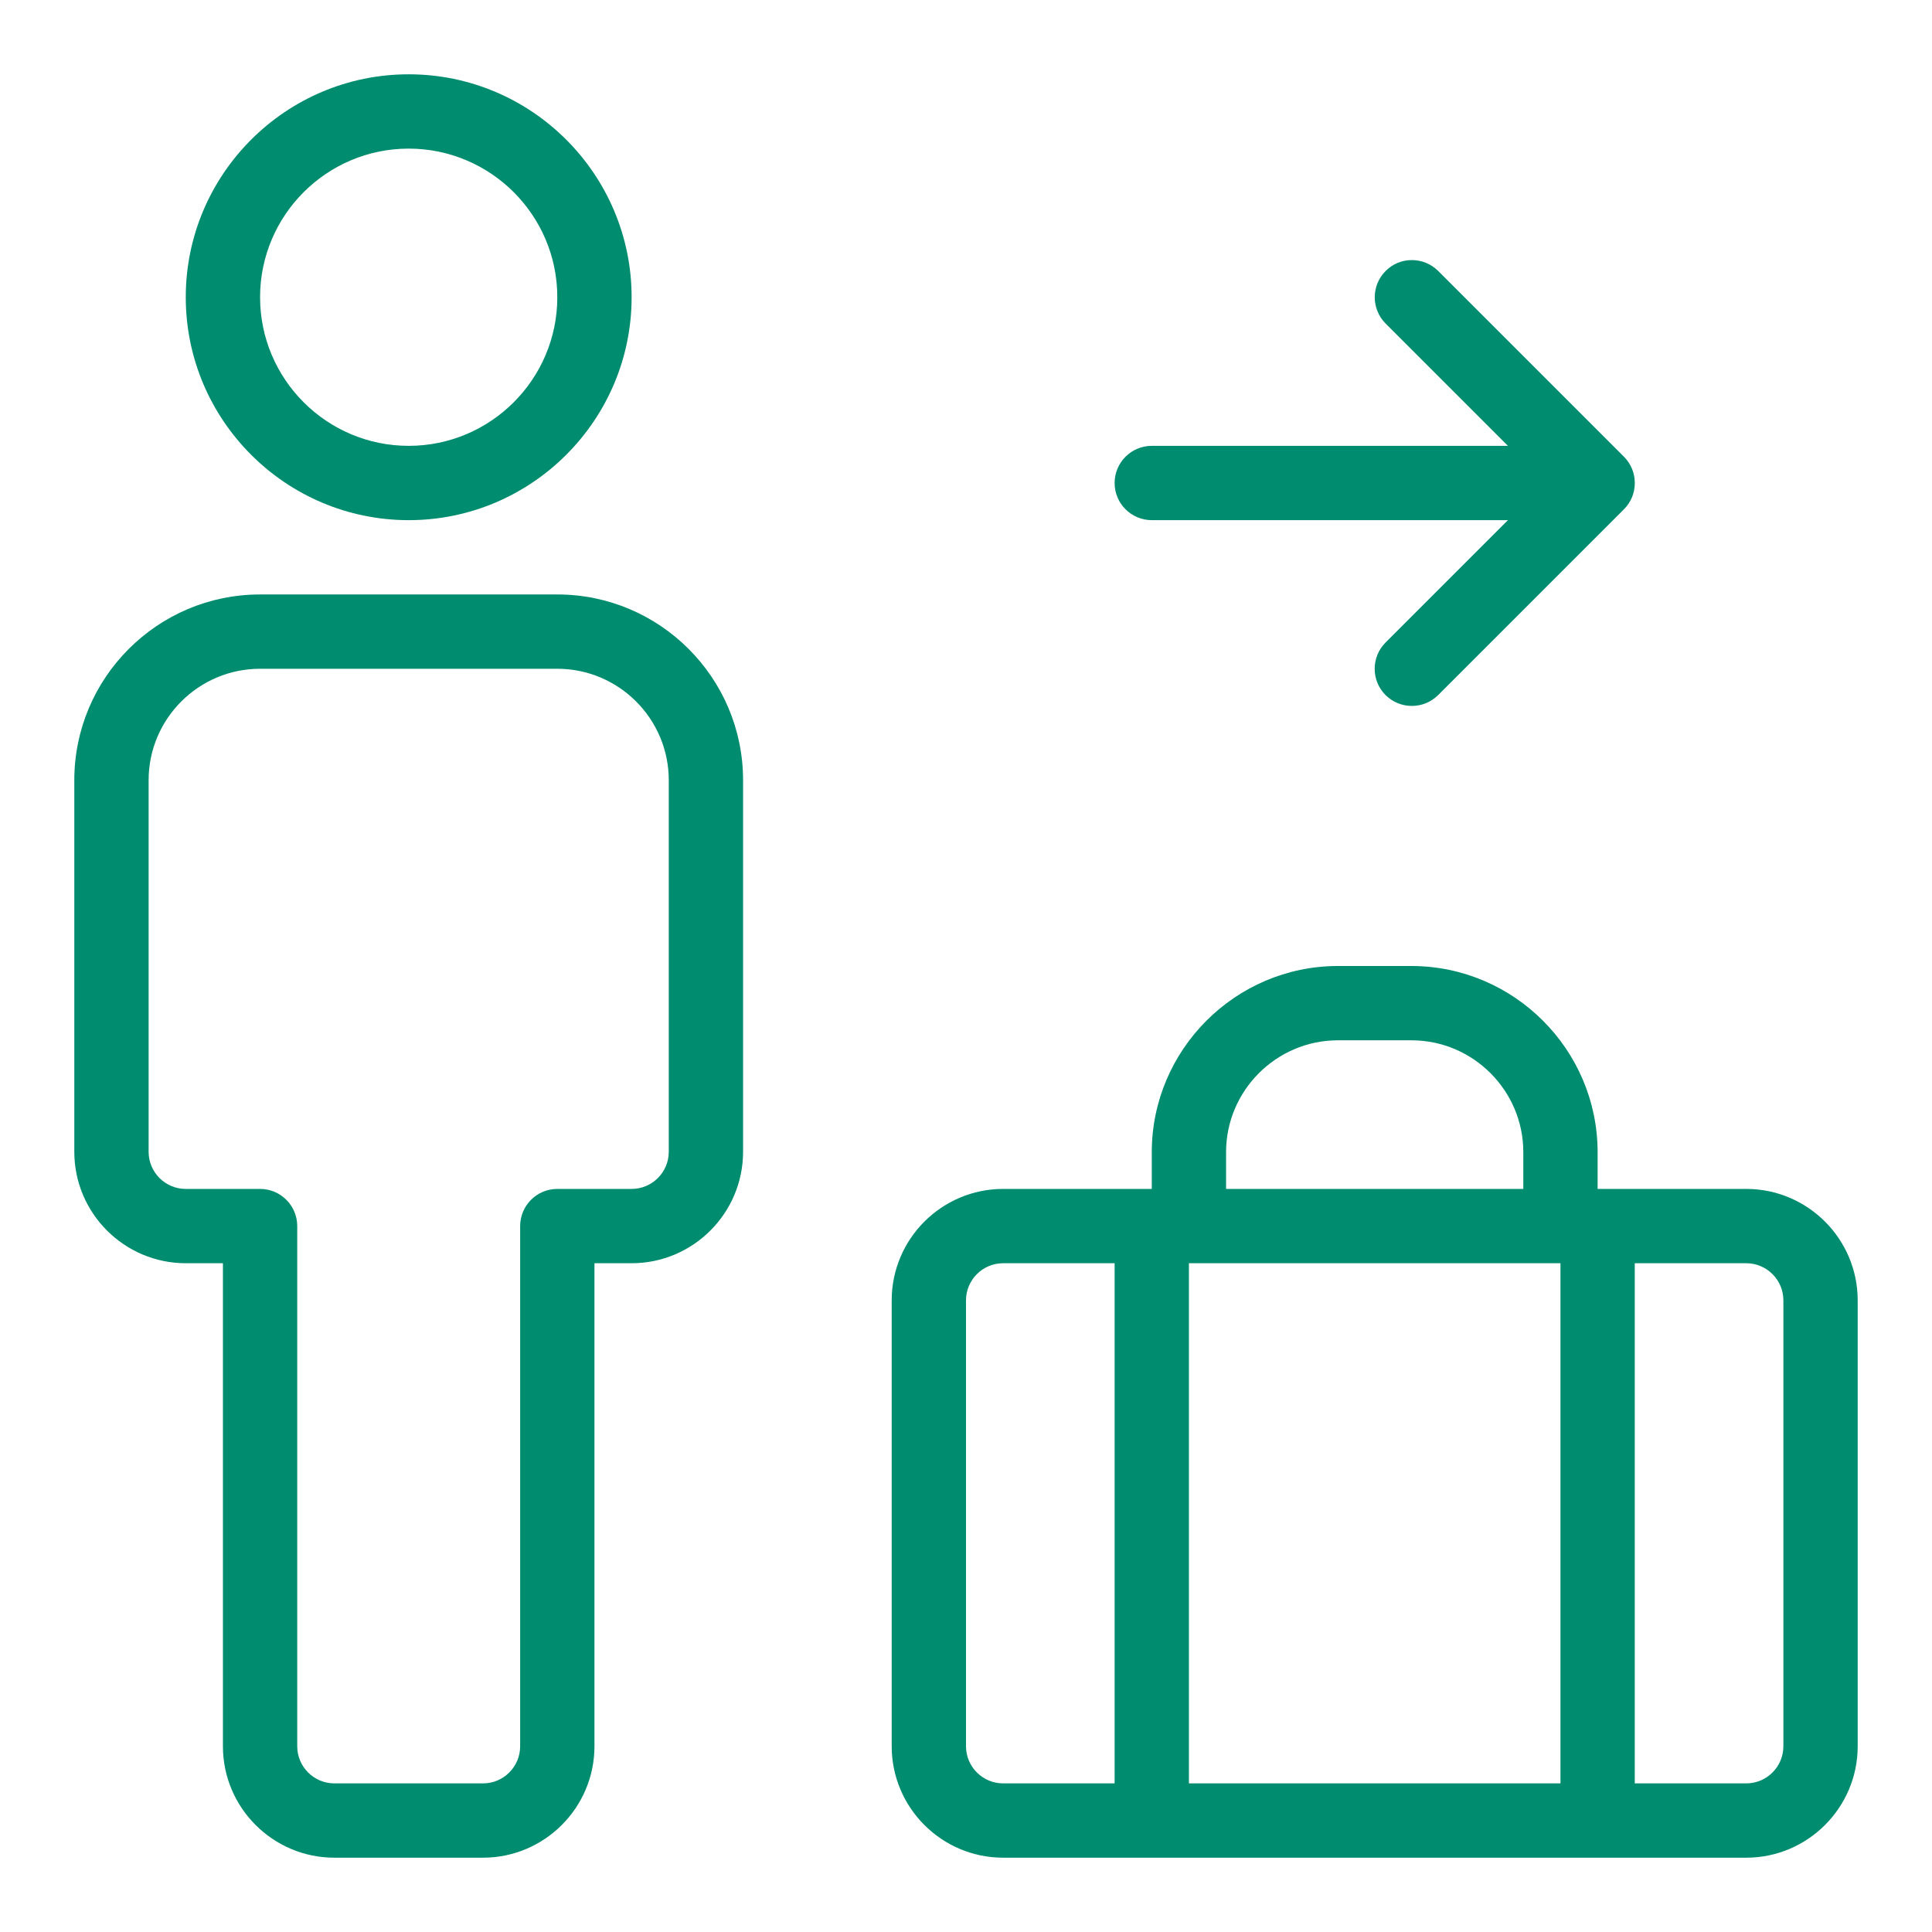
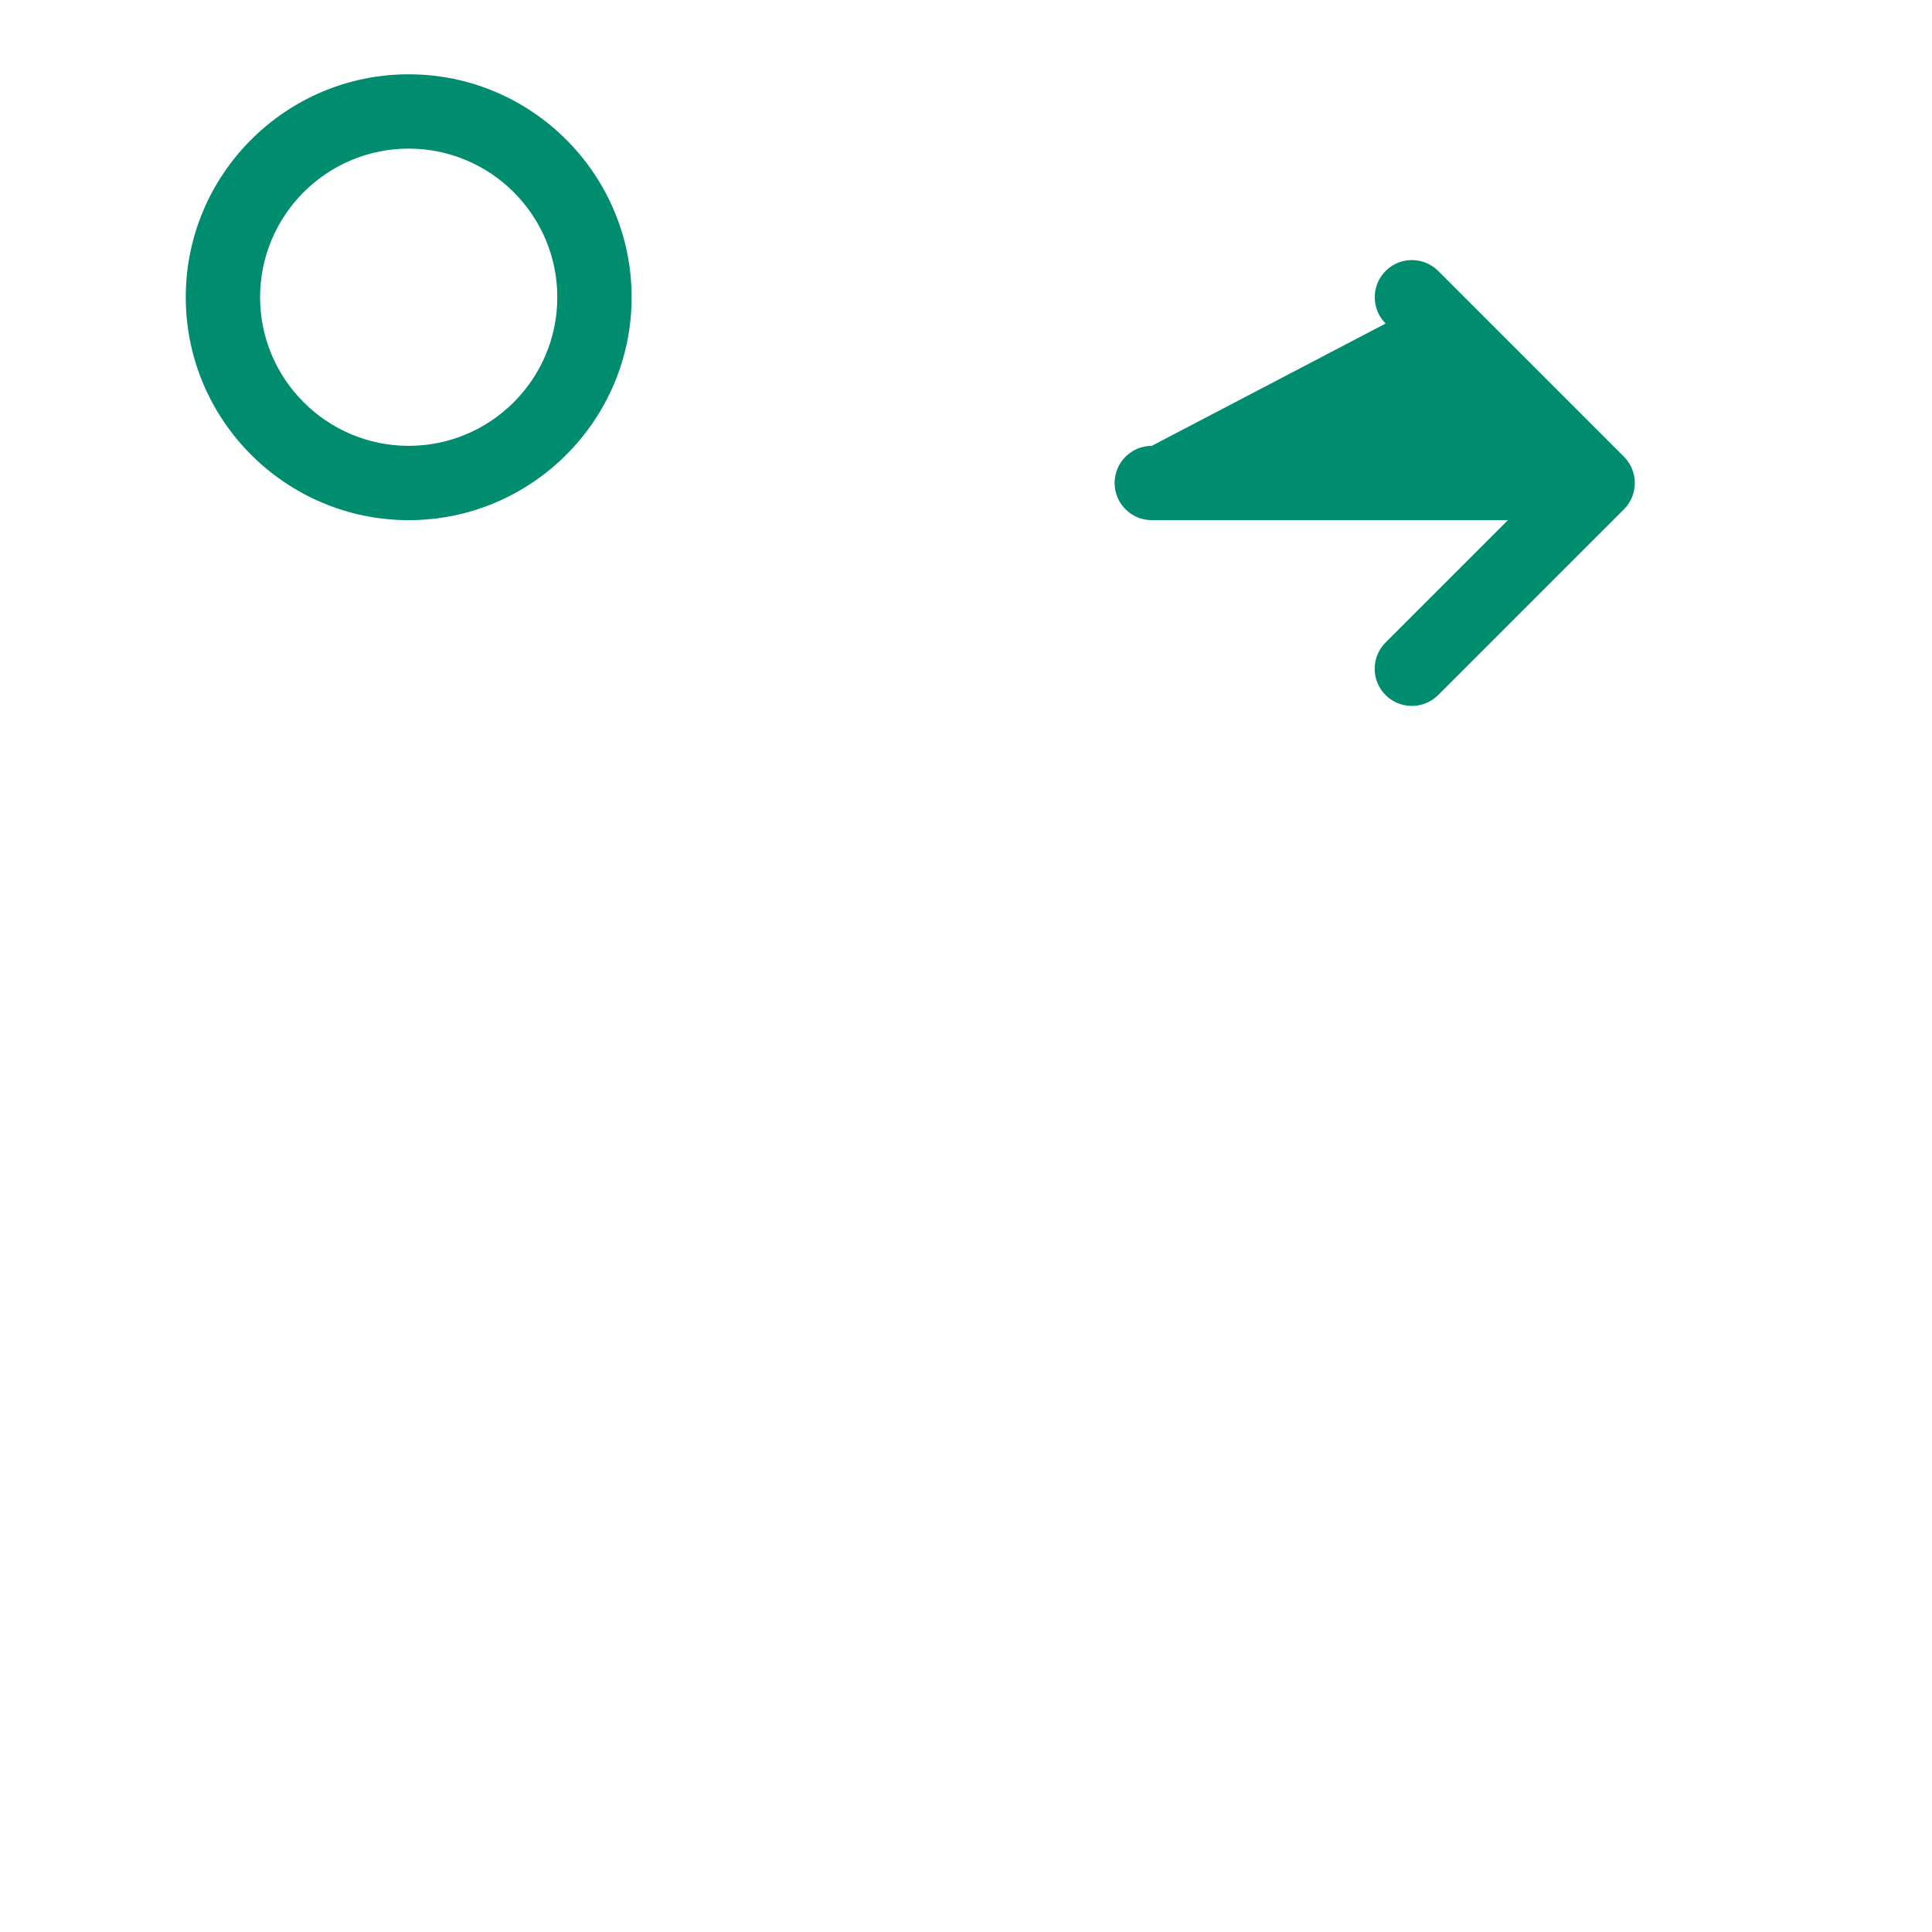
<svg xmlns="http://www.w3.org/2000/svg" width="26px" height="26px" viewBox="0 0 26 26" version="1.1">
  <title>baggage-drop-off</title>
  <desc>Created with Sketch.</desc>
  <g id="baggage-drop-off" stroke="none" stroke-width="1" fill="none" fill-rule="evenodd">
    <g transform="translate(1, 1)" fill="#008C6F">
      <path d="M4.5,6 C2.846,6 1.5,4.654 1.5,3 C1.5,1.346 2.846,0 4.5,0 C6.154,0 7.5,1.346 7.5,3 C7.5,4.654 6.154,6 4.5,6 Z M4.5,1 C3.397,1 2.5,1.897 2.5,3 C2.5,4.103 3.397,5 4.5,5 C5.603,5 6.5,4.103 6.5,3 C6.5,1.897 5.603,1 4.5,1 Z" id="Shape" fill-rule="nonzero" />
-       <path d="M3.5,24 C2.673,24 2,23.327 2,22.5 L2,16 L1.5,16 C0.673,16 0,15.327 0,14.5 L0,9.5 C0,8.121 1.121,7 2.5,7 L6.5,7 C7.879,7 9,8.121 9,9.5 L9,14.5 C9,15.327 8.327,16 7.5,16 L7,16 L7,22.5 C7,23.327 6.327,24 5.5,24 L3.5,24 Z M2.5,8 C1.673,8 1,8.673 1,9.5 L1,14.5 C1,14.776 1.224,15 1.5,15 L2.5,15 C2.776,15 3,15.224 3,15.5 L3,22.5 C3,22.776 3.224,23 3.5,23 L5.5,23 C5.776,23 6,22.776 6,22.5 L6,15.5 C6,15.224 6.224,15 6.5,15 L7.5,15 C7.776,15 8,14.776 8,14.5 L8,9.5 C8,8.673 7.327,8 6.5,8 L2.5,8 Z" id="Shape" fill-rule="nonzero" />
-       <path d="M18,8.5 C17.866,8.5 17.741,8.448 17.646,8.354 C17.451,8.159 17.451,7.842 17.646,7.647 L19.293,6 L14.5,6 C14.224,6 14,5.776 14,5.5 C14,5.224 14.224,5 14.5,5 L19.293,5 L17.647,3.354 C17.452,3.159 17.452,2.842 17.647,2.647 C17.741,2.552 17.866,2.5 18,2.5 C18.134,2.5 18.259,2.552 18.354,2.646 L20.854,5.146 C20.9,5.192 20.937,5.247 20.963,5.309 C21.013,5.43 21.013,5.57 20.963,5.691 C20.938,5.752 20.901,5.807 20.854,5.854 L18.355,8.353 C18.259,8.448 18.134,8.5 18,8.5 Z" id="Path" />
-       <path d="M12.5,24 C11.673,24 11,23.327 11,22.5 L11,16.5 C11,15.673 11.673,15 12.5,15 L14.5,15 L14.5,14.5 C14.504,13.125 15.625,12.004 16.999,12 L18,12 C19.375,12.004 20.496,13.125 20.5,14.499 L20.5,15 L22.5,15 C23.327,15 24,15.673 24,16.5 L24,22.5 C24,23.327 23.327,24 22.5,24 L12.5,24 Z M22.5,23 C22.776,23 23,22.776 23,22.5 L23,16.5 C23,16.224 22.776,16 22.5,16 L21,16 L21,23 L22.5,23 Z M20,23 L20,16 L15,16 L15,23 L20,23 Z M12.5,16 C12.224,16 12,16.224 12,16.5 L12,22.5 C12,22.776 12.224,23 12.5,23 L14,23 L14,16 L12.5,16 Z M19.5,15 L19.5,14.5 C19.498,13.676 18.824,13.002 17.999,13 L17.001,13 C16.176,13.002 15.502,13.676 15.5,14.501 C15.5,14.686 15.5,14.852 15.5,15 C16.257,15 17.59,15 19.5,15 Z" id="Shape" fill-rule="nonzero" />
+       <path d="M18,8.5 C17.866,8.5 17.741,8.448 17.646,8.354 C17.451,8.159 17.451,7.842 17.646,7.647 L19.293,6 L14.5,6 C14.224,6 14,5.776 14,5.5 C14,5.224 14.224,5 14.5,5 L17.647,3.354 C17.452,3.159 17.452,2.842 17.647,2.647 C17.741,2.552 17.866,2.5 18,2.5 C18.134,2.5 18.259,2.552 18.354,2.646 L20.854,5.146 C20.9,5.192 20.937,5.247 20.963,5.309 C21.013,5.43 21.013,5.57 20.963,5.691 C20.938,5.752 20.901,5.807 20.854,5.854 L18.355,8.353 C18.259,8.448 18.134,8.5 18,8.5 Z" id="Path" />
    </g>
  </g>
</svg>